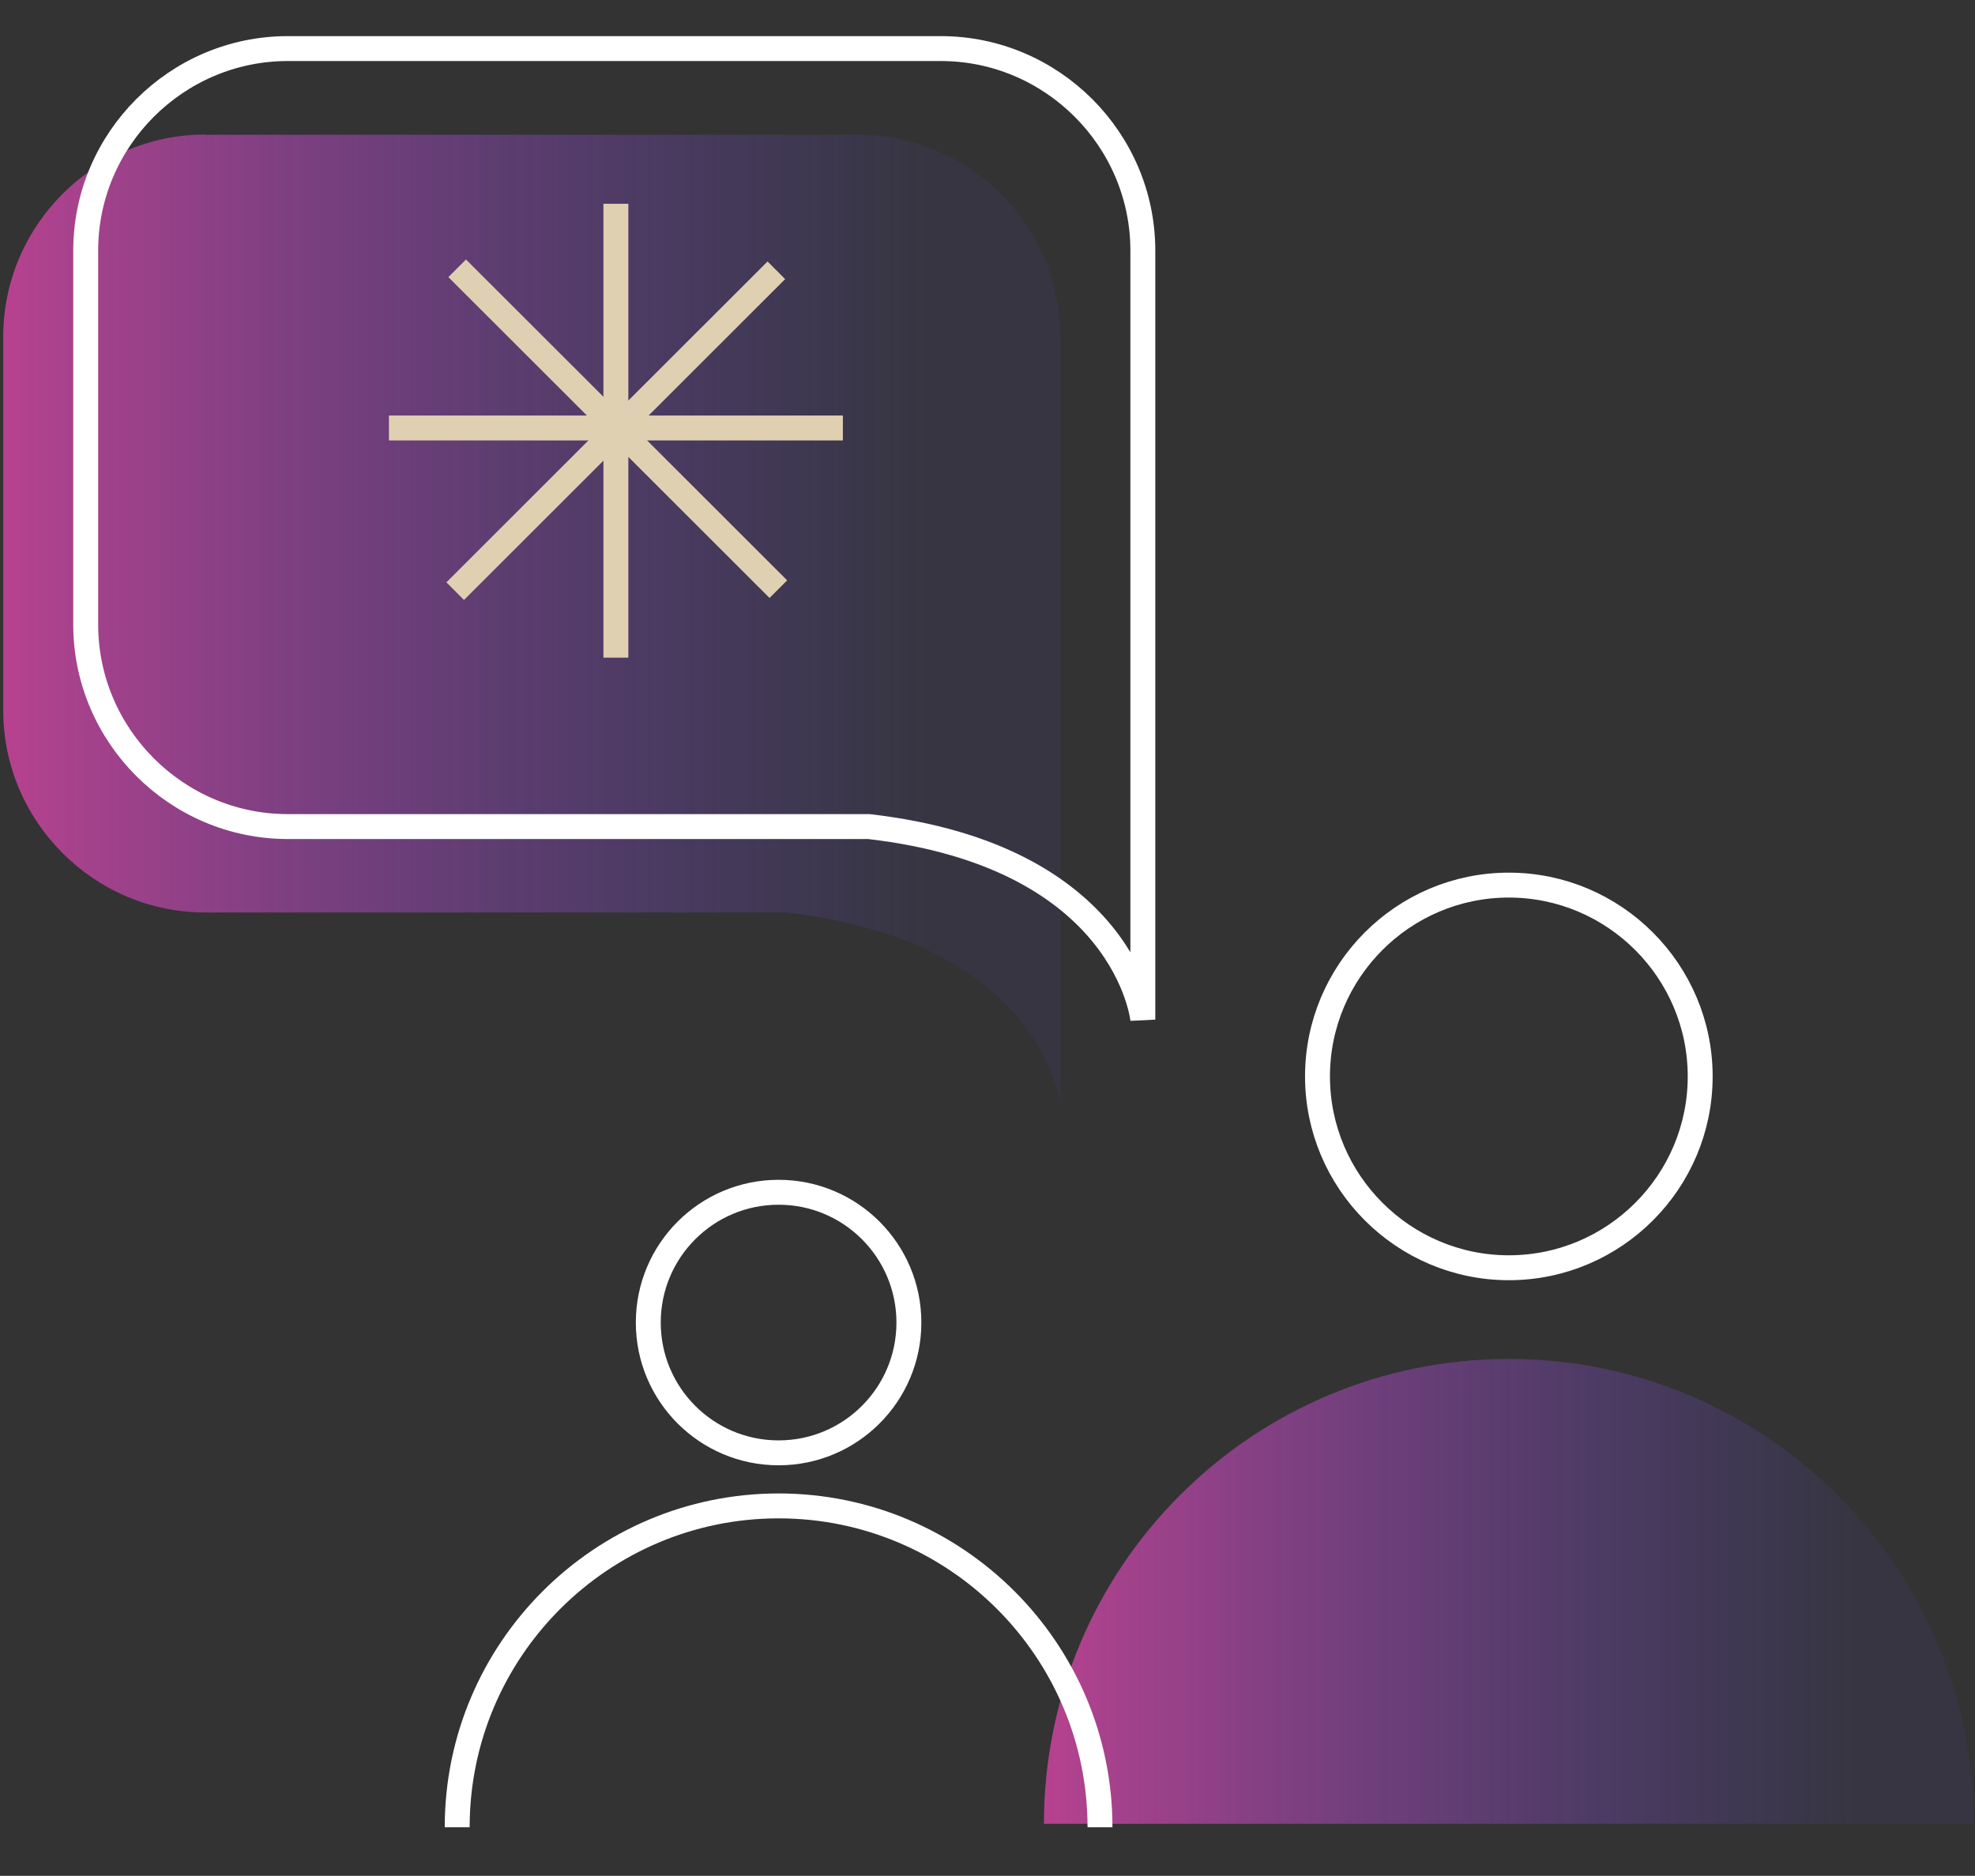
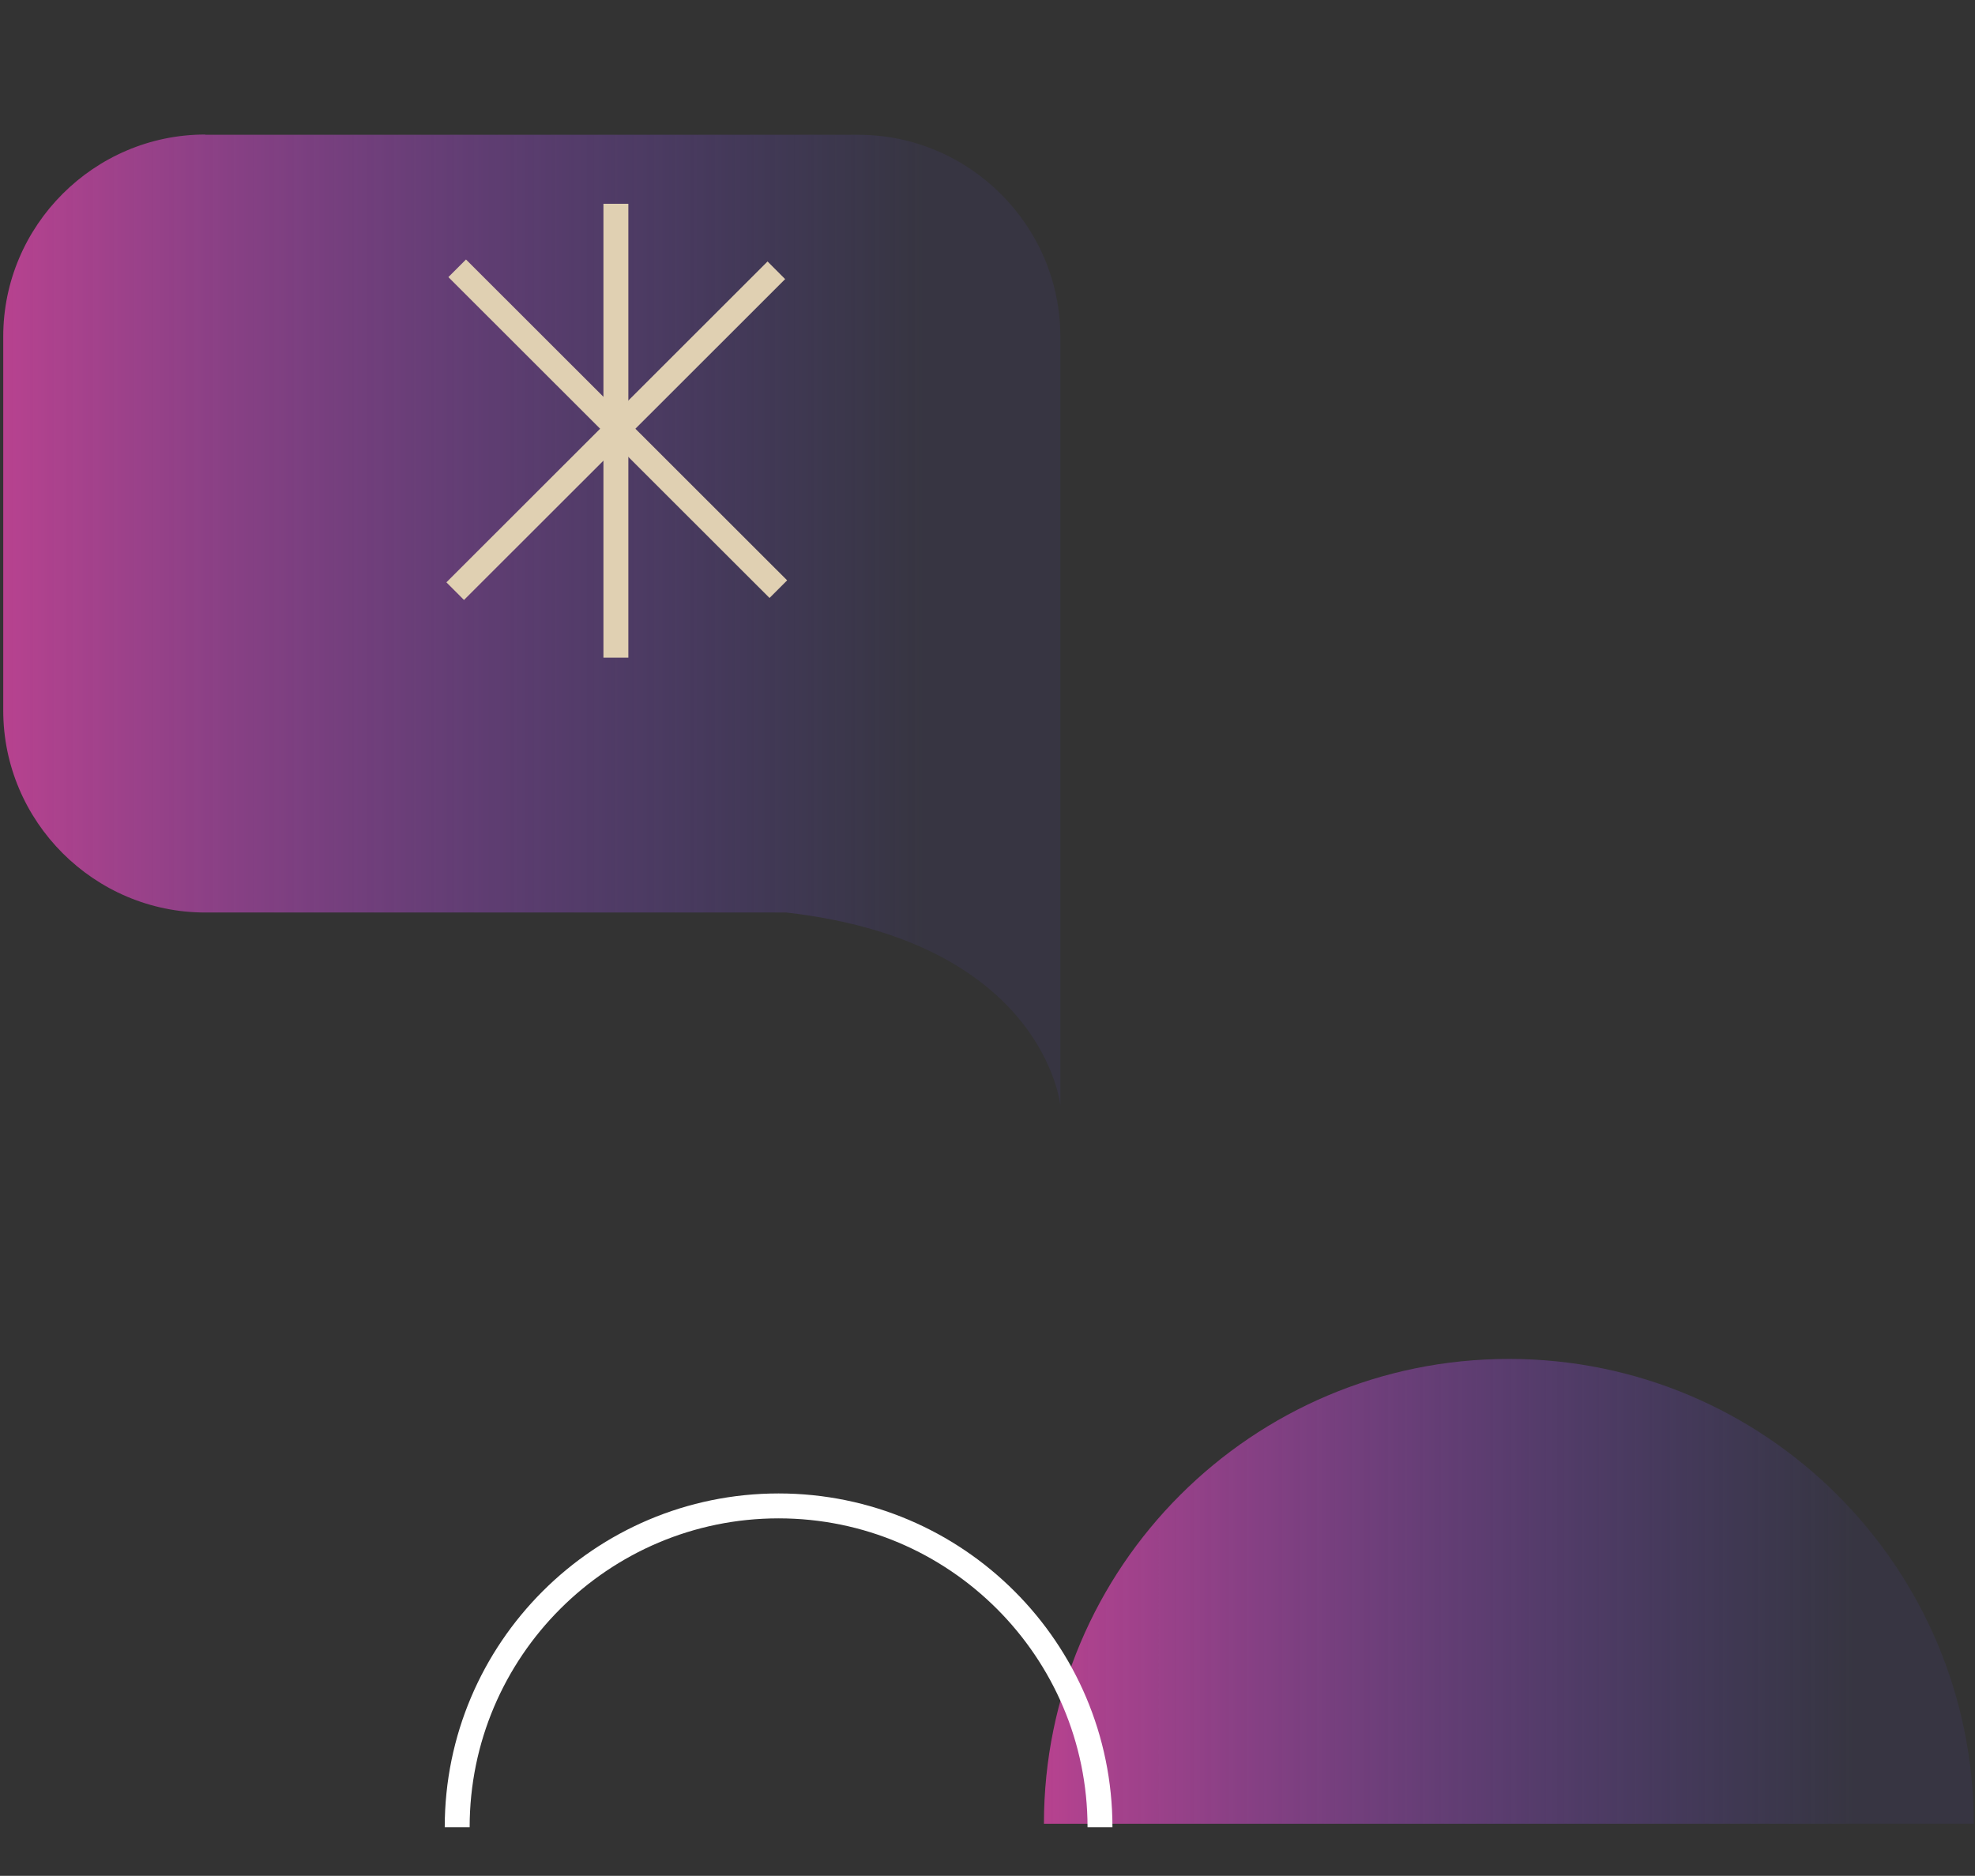
<svg xmlns="http://www.w3.org/2000/svg" xmlns:xlink="http://www.w3.org/1999/xlink" id="Layer_6" data-name="Layer 6" viewBox="0 0 79.27 75.3">
  <rect x="0" y="0" width="79.27" height="75.3" fill="#333333" stroke="none" />
  <defs>
    <style>
      .cls-1 {
        fill: url(#linear-gradient-2);
      }

      .cls-2 {
        stroke: #fff;
      }

      .cls-2, .cls-3 {
        fill: none;
        stroke-miterlimit: 10;
      }

      .cls-4 {
        fill: url(#linear-gradient);
      }

      .cls-3 {
        stroke: #e0d0b2;
      }
    </style>
    <linearGradient id="linear-gradient" x1=".13" y1="24.9" x2="42.56" y2="24.9" gradientUnits="userSpaceOnUse">
      <stop offset="0" stop-color="#b7428f" />
      <stop offset=".87" stop-color="#5b4ac3" stop-opacity=".1" />
    </linearGradient>
    <linearGradient id="linear-gradient-2" x1="41.9" y1="63.88" x2="79.23" y2="63.88" xlink:href="#linear-gradient" />
  </defs>
  <path class="cls-4" d="M8.24,5.41h26.21c4.46,0,8.11,3.65,8.11,8.11v14.48s0,.52,0,.52v15.86s-.64-6.56-11-7.75H8.24c-4.46,0-8.11-3.65-8.11-8.11v-15.01c0-4.46,3.65-8.11,8.11-8.11Z" />
-   <path class="cls-2" d="M37.76,1.95H11.55C7.09,1.95,3.44,5.6,3.44,10.06v15.01c0,4.46,3.65,8.11,8.11,8.11h23.32c10.35,1.19,11,7.75,11,7.75V10.06c0-4.46-3.65-8.11-8.11-8.11h0Z" />
  <g>
    <path class="cls-1" d="M41.9,73.21c0-10.31,8.36-18.66,18.66-18.66s18.66,8.36,18.66,18.66" />
-     <path class="cls-2" d="M52.88,43.21c0-4.23,3.44-7.68,7.68-7.68,4.23,0,7.68,3.45,7.68,7.68,0,4.23-3.44,7.68-7.68,7.68-4.23,0-7.68-3.45-7.68-7.68Z" />
  </g>
  <g>
    <path class="cls-2" d="M44.15,73.35c0-7.11-5.78-12.9-12.9-12.9-7.11,0-12.9,5.78-12.9,12.9" />
-     <circle class="cls-2" cx="31.25" cy="53.09" r="5.23" />
  </g>
  <g>
    <line class="cls-3" x1="24.72" y1="8.18" x2="24.72" y2="26.4" />
-     <line class="cls-3" x1="33.83" y1="17.18" x2="15.61" y2="17.18" />
    <line class="cls-3" x1="31.16" y1="10.85" x2="18.27" y2="23.73" />
    <line class="cls-3" x1="31.24" y1="23.65" x2="18.35" y2="10.77" />
  </g>
</svg>